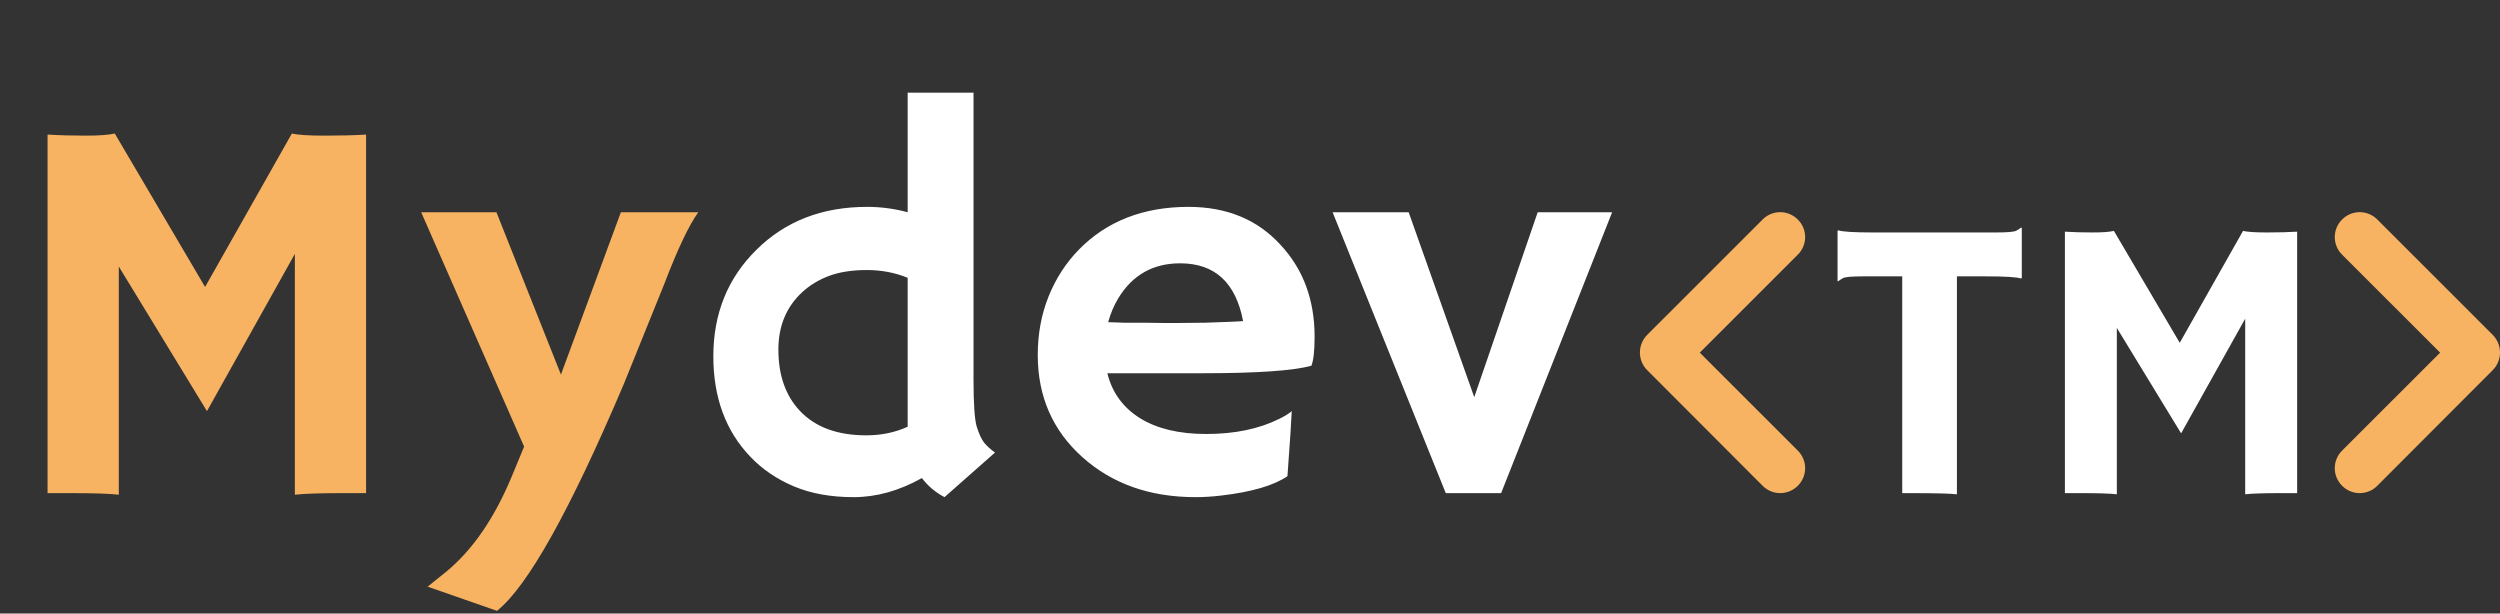
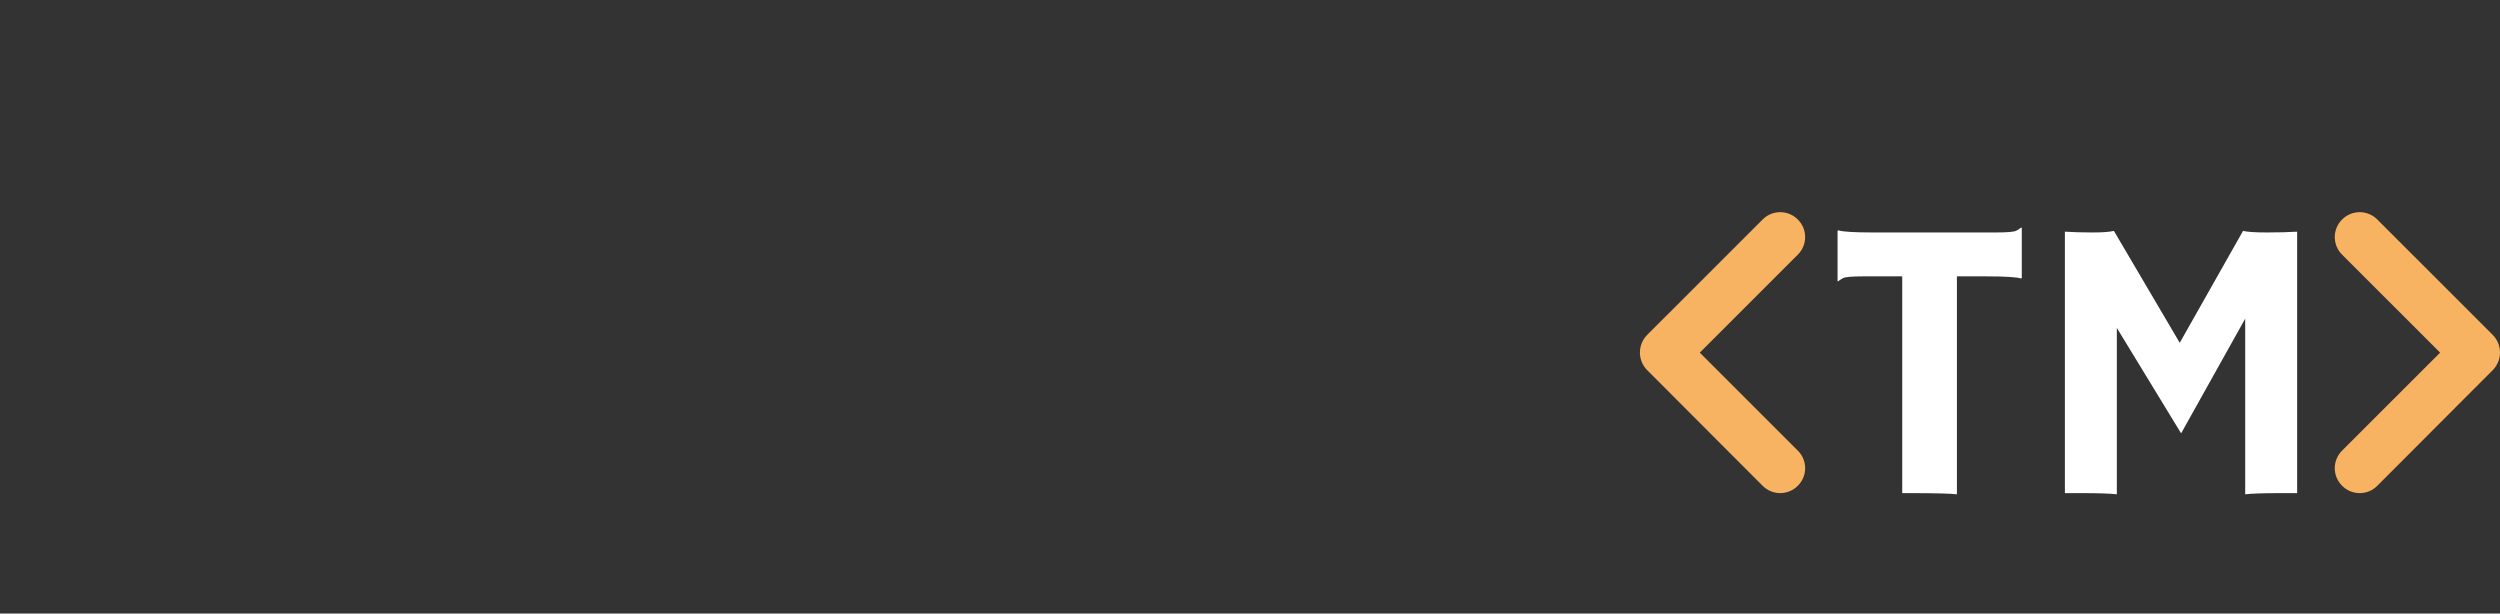
<svg xmlns="http://www.w3.org/2000/svg" width="436" height="107" viewBox="0 0 436 107" fill="none">
  <rect x="0" y="0" width="436" height="107" fill="#333333" stroke="none" />
-   <path d="M20.719 86.281C19.219 86.094 16.328 86 12.047 86H8.297V23.469C10.297 23.594 12.5 23.656 14.906 23.656C17.312 23.656 19.016 23.531 20.016 23.281L35.766 50.047L50.906 23.281C51.906 23.531 53.812 23.656 56.625 23.656C59.438 23.656 61.844 23.594 63.844 23.469V86H60.094C55.812 86 52.922 86.094 51.422 86.281V44.281L36.094 71.703L20.719 46.484V86.281ZM74.578 102.312L77.672 99.828C82.328 96.047 86.188 90.469 89.25 83.094L91.406 77.891L73.453 37.016H86.578L97.828 65.328L108.281 37.016H121.781C120.156 39.266 118.172 43.453 115.828 49.578L108.797 66.969C99.391 89.094 92.016 102.281 86.672 106.531L74.578 102.312Z" fill="#F7B362" />
-   <path d="M160.781 83.375C156.812 85.594 152.844 86.703 148.875 86.703C144.906 86.703 141.438 86.078 138.469 84.828C135.5 83.578 132.969 81.859 130.875 79.672C126.562 75.172 124.406 69.328 124.406 62.141C124.406 54.703 126.906 48.516 131.906 43.578C136.938 38.578 143.375 36.078 151.219 36.078C153.625 36.078 155.984 36.391 158.297 37.016V16.156H169.781V66.266C169.781 70.422 169.969 73.141 170.344 74.422C170.75 75.703 171.188 76.641 171.656 77.234C172.156 77.828 172.781 78.391 173.531 78.922L164.719 86.703C163.094 85.828 161.781 84.719 160.781 83.375ZM151.078 75.922C153.703 75.922 156.109 75.422 158.297 74.422V48.453C156.109 47.547 153.734 47.094 151.172 47.094C148.609 47.094 146.406 47.438 144.562 48.125C142.75 48.812 141.188 49.766 139.875 50.984C137.125 53.547 135.75 56.875 135.75 60.969C135.75 65.438 137 69 139.5 71.656C142.188 74.5 146.047 75.922 151.078 75.922ZM180.984 61.906C180.984 58.25 181.609 54.859 182.859 51.734C184.109 48.609 185.875 45.875 188.156 43.531C193.031 38.562 199.406 36.078 207.281 36.078C213.938 36.078 219.281 38.281 223.312 42.688C227.281 46.938 229.266 52.281 229.266 58.719C229.266 61.188 229.078 62.875 228.703 63.781C225.578 64.656 219.219 65.094 209.625 65.094H193.125C193.938 68.438 195.828 71.047 198.797 72.922C201.766 74.766 205.625 75.688 210.375 75.688C215.344 75.688 219.609 74.797 223.172 73.016C224.109 72.547 224.812 72.109 225.281 71.703C225.219 73.016 225.141 74.359 225.047 75.734L224.531 83.047C222.156 84.672 218.312 85.797 213 86.422C211.438 86.609 209.938 86.703 208.5 86.703C200.562 86.703 194 84.391 188.812 79.766C183.594 75.109 180.984 69.156 180.984 61.906ZM216.797 56C215.516 49.281 211.859 45.922 205.828 45.922C201.078 45.922 197.469 47.969 195 52.062C194.25 53.312 193.672 54.688 193.266 56.188C194.016 56.219 194.938 56.25 196.031 56.281H199.5C200.656 56.312 201.766 56.328 202.828 56.328H205.5C207.094 56.328 208.656 56.312 210.188 56.281L214.031 56.141C215.062 56.109 215.984 56.062 216.797 56ZM232.406 37.016H245.672L257.109 69.266L268.172 37.016H281.156L261.797 86H252.141L232.406 37.016Z" fill="white" />
  <path d="M341.285 86.205C340.191 86.068 337.377 86 332.843 86H331.749V48.197H324.981C322.976 48.197 321.791 48.3 321.427 48.505C321.062 48.71 320.777 48.892 320.572 49.052L320.47 49.018V40.268L320.572 40.165C321.324 40.416 323.352 40.541 326.656 40.541H348.087C350.092 40.541 351.277 40.438 351.642 40.233C352.006 40.028 352.291 39.846 352.496 39.687L352.599 39.721V48.471L352.496 48.573C351.744 48.323 349.716 48.197 346.412 48.197H341.285V86.205ZM369.176 86.205C368.082 86.068 365.974 86 362.853 86H360.118V40.404C361.576 40.495 363.183 40.541 364.938 40.541C366.692 40.541 367.934 40.45 368.663 40.268L380.147 59.784L391.188 40.268C391.917 40.45 393.307 40.541 395.357 40.541C397.408 40.541 399.163 40.495 400.621 40.404V86H397.887C394.765 86 392.657 86.068 391.563 86.205V55.58L380.387 75.575L369.176 57.187V86.205Z" fill="white" />
  <path d="M313.536 78.585L296.442 61.5L313.536 44.414C313.942 44.013 314.264 43.536 314.484 43.01C314.704 42.483 314.818 41.918 314.818 41.348C314.818 40.777 314.704 40.212 314.484 39.686C314.264 39.16 313.942 38.682 313.536 38.281C313.135 37.875 312.657 37.553 312.13 37.333C311.604 37.113 311.039 37 310.468 37C309.897 37 309.332 37.113 308.805 37.333C308.279 37.553 307.801 37.875 307.4 38.281L287.282 58.389C286.875 58.795 286.553 59.276 286.333 59.806C286.113 60.336 286 60.904 286 61.478C286 62.052 286.113 62.62 286.333 63.15C286.553 63.68 286.875 64.161 287.282 64.567L307.4 84.719C309.109 86.427 311.827 86.427 313.536 84.719C313.942 84.318 314.264 83.84 314.484 83.314C314.704 82.787 314.818 82.222 314.818 81.652C314.818 81.082 314.704 80.517 314.484 79.99C314.264 79.464 313.942 78.986 313.536 78.585ZM408.464 78.585L425.557 61.5L408.464 44.414C408.058 44.013 407.735 43.536 407.515 43.01C407.295 42.483 407.182 41.918 407.182 41.348C407.182 40.777 407.295 40.212 407.515 39.686C407.735 39.16 408.058 38.682 408.464 38.281C408.865 37.875 409.343 37.553 409.869 37.333C410.396 37.113 410.961 37 411.532 37C412.103 37 412.668 37.113 413.194 37.333C413.721 37.553 414.199 37.875 414.6 38.281L434.718 58.389C436.427 60.098 436.427 62.858 434.718 64.567L414.6 84.719C414.199 85.124 413.721 85.447 413.194 85.667C412.668 85.886 412.103 86 411.532 86C410.961 86 410.396 85.886 409.869 85.667C409.343 85.447 408.865 85.124 408.464 84.719C408.058 84.318 407.735 83.84 407.515 83.314C407.295 82.787 407.182 82.222 407.182 81.652C407.182 81.082 407.295 80.517 407.515 79.99C407.735 79.464 408.058 78.986 408.464 78.585Z" fill="#F7B362" />
</svg>